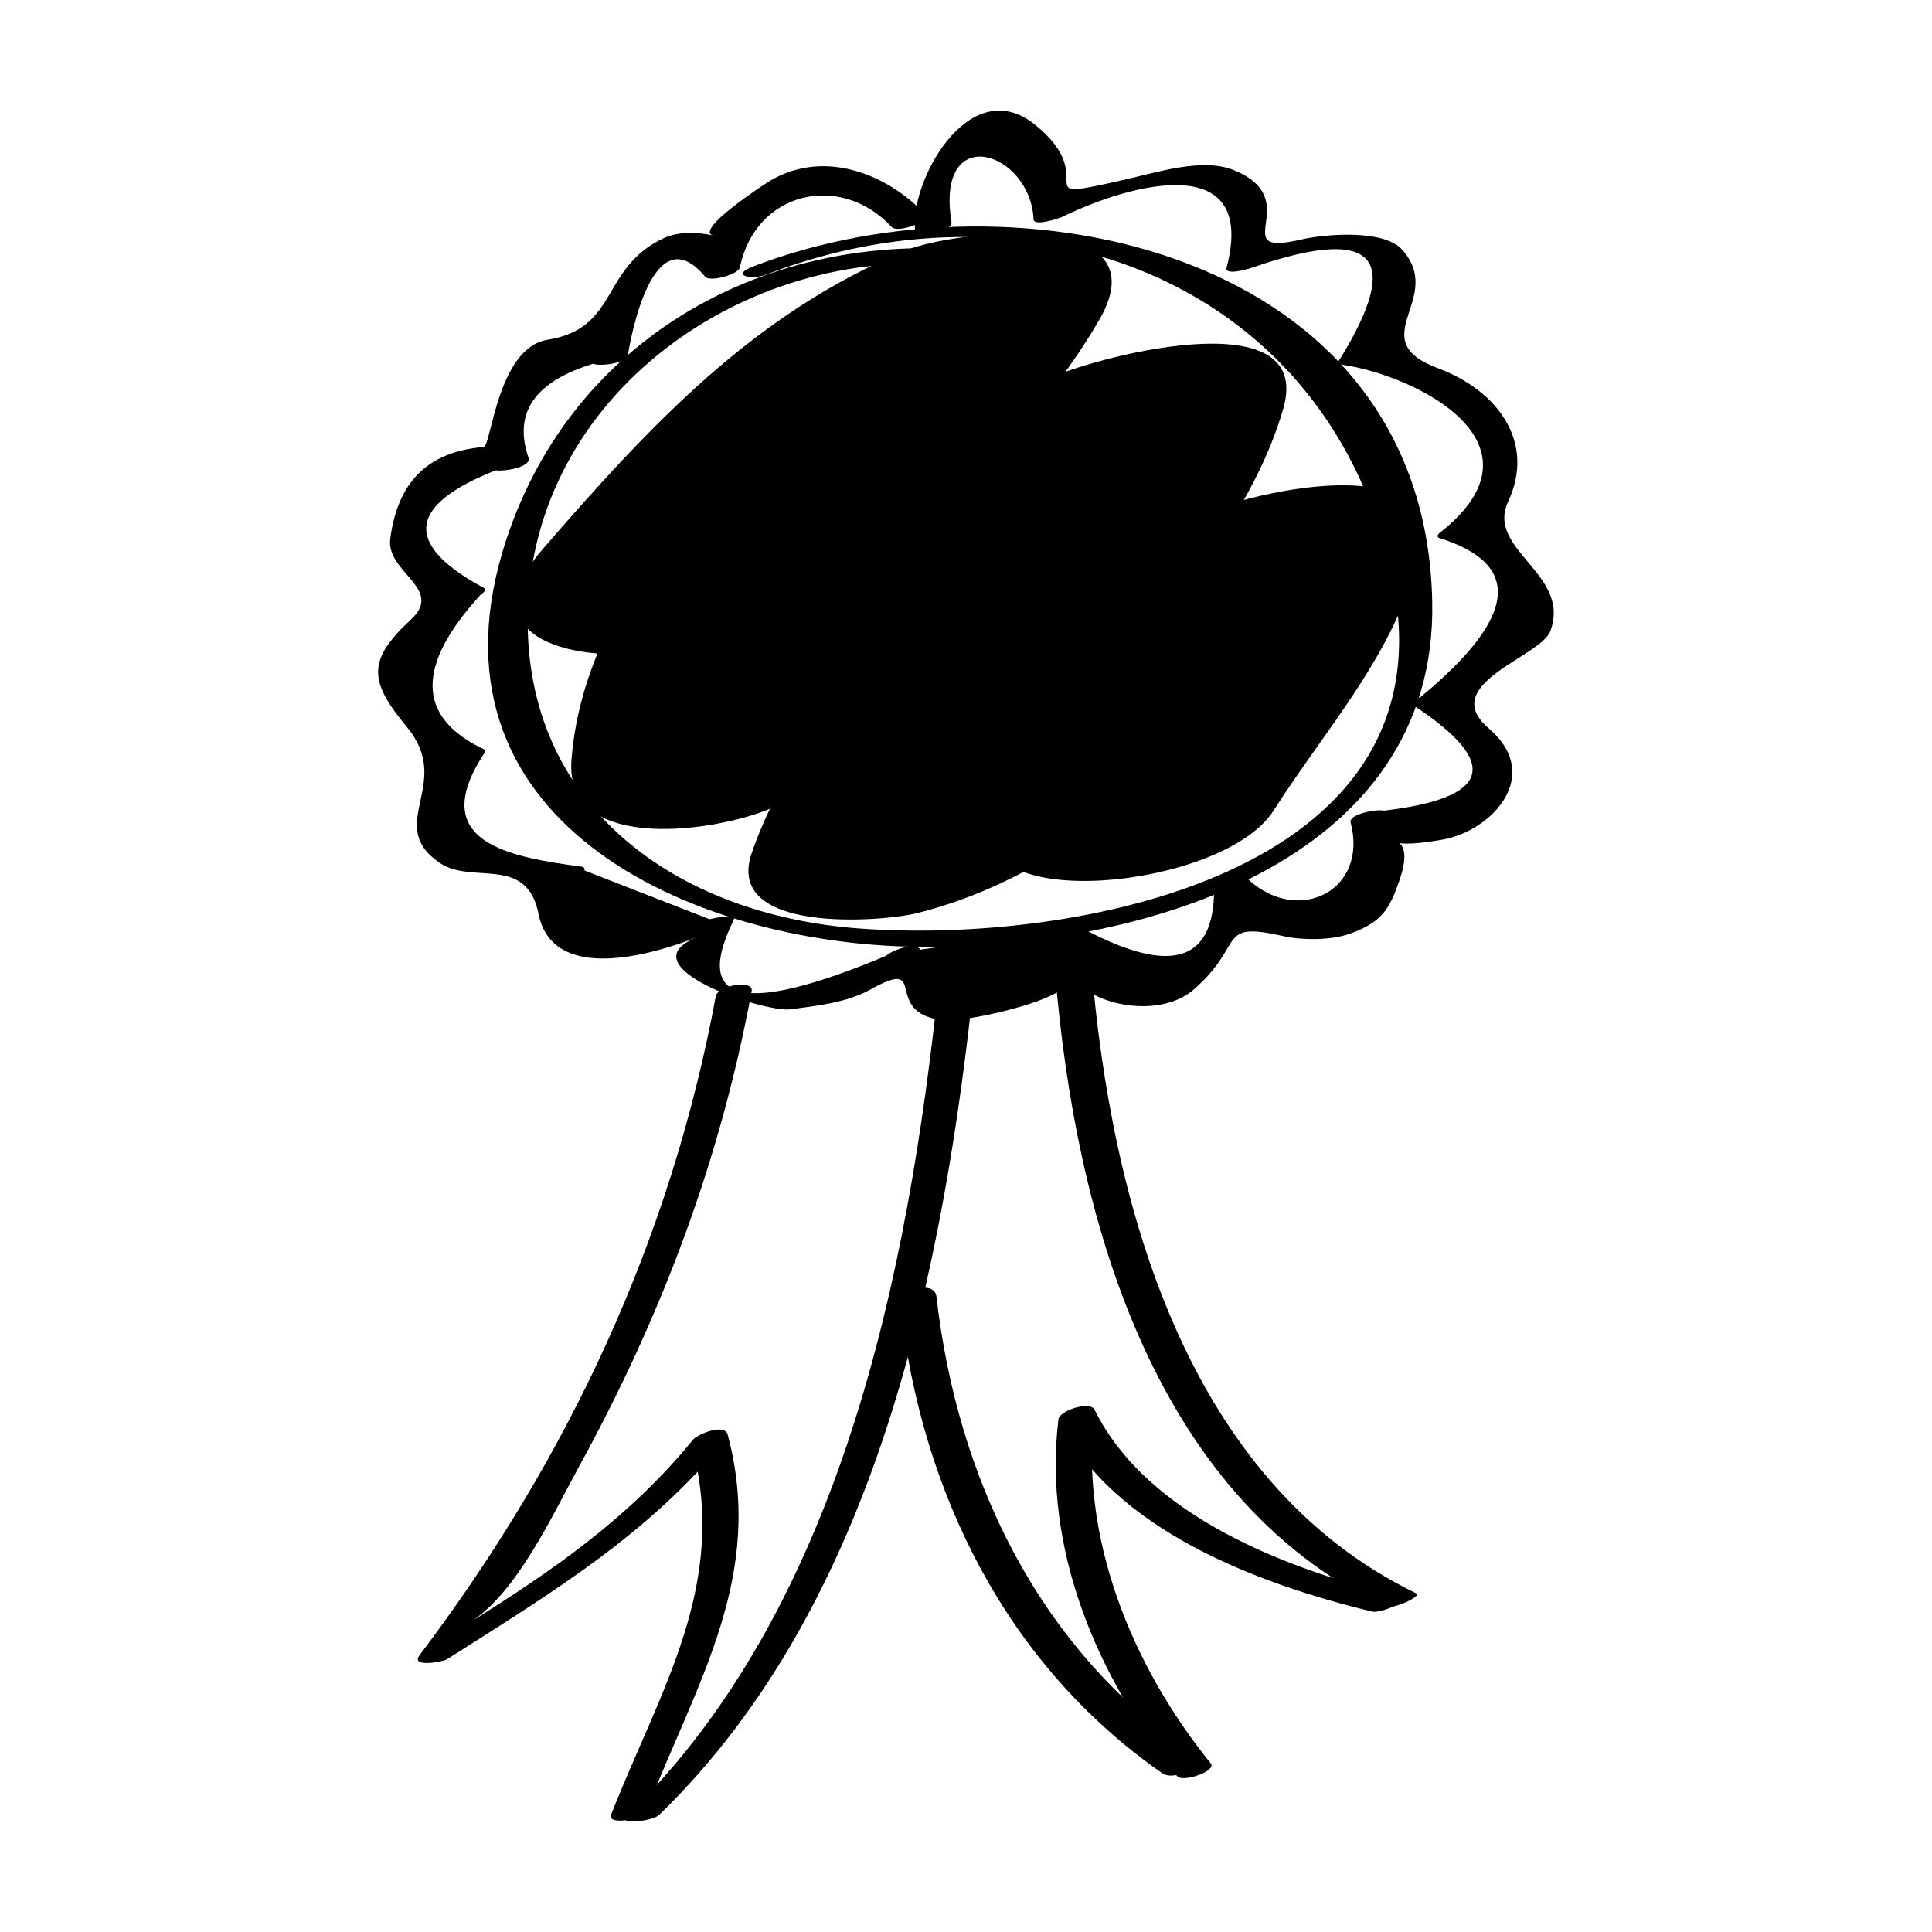
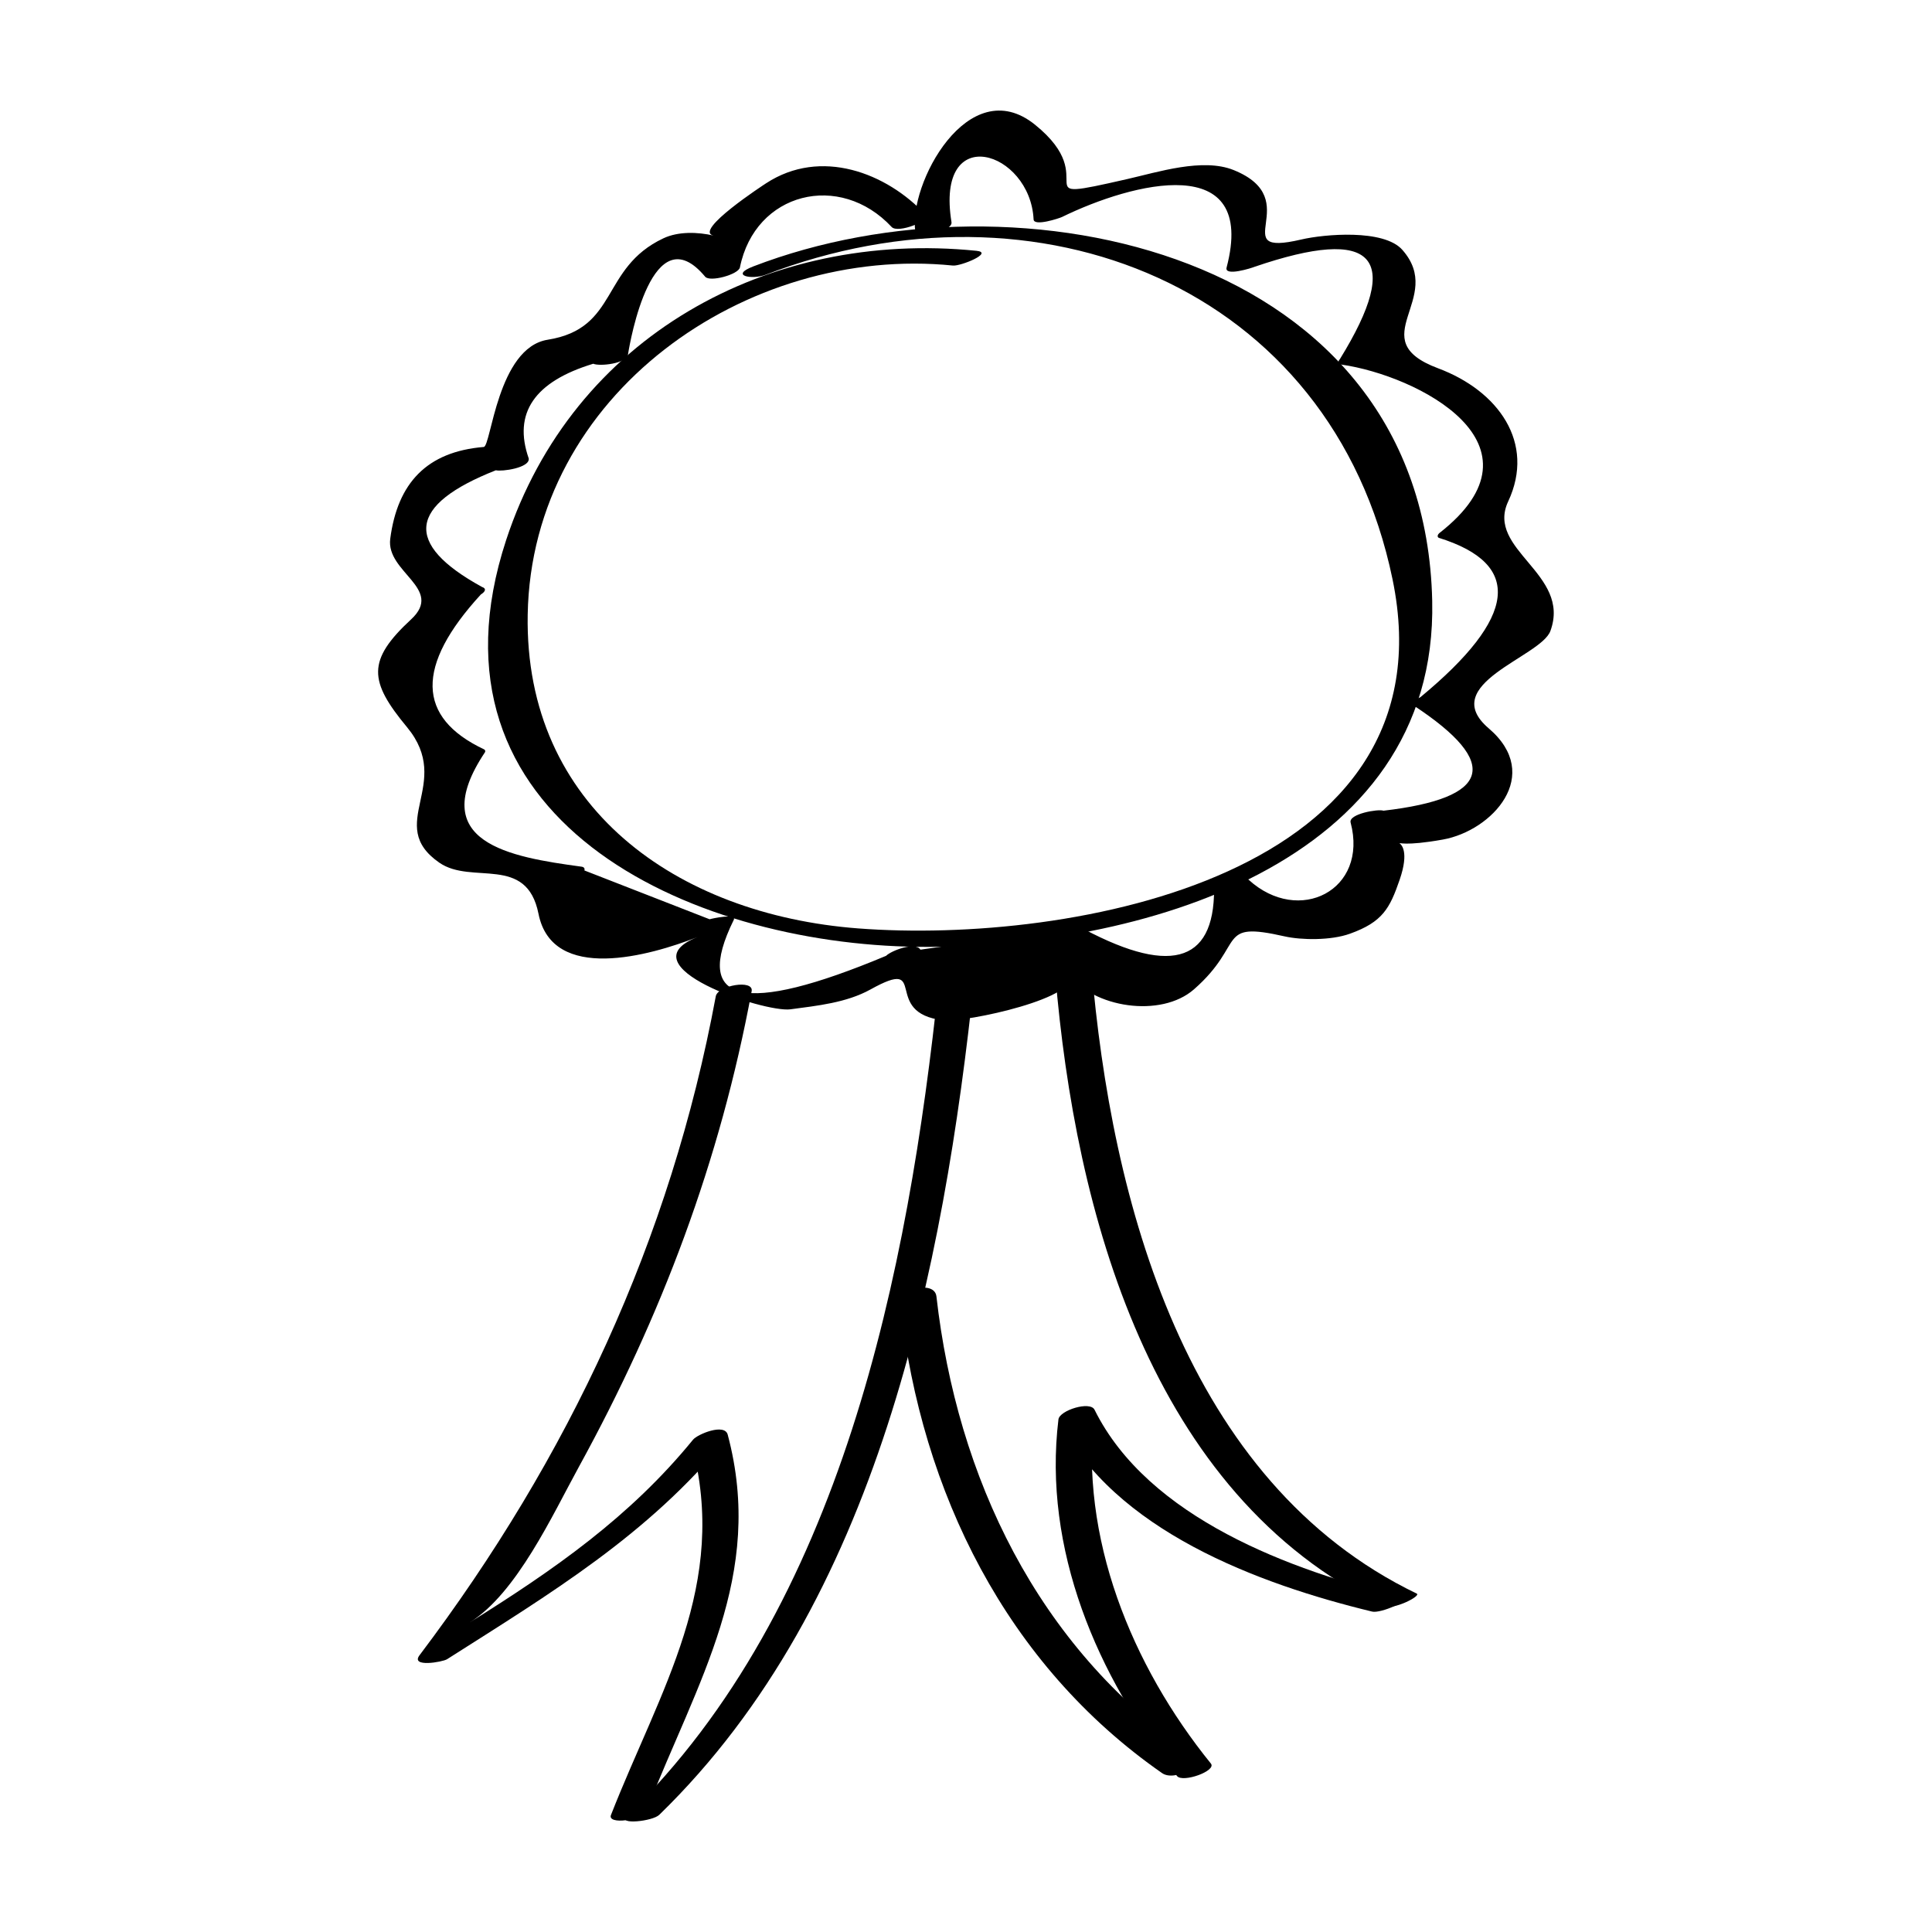
<svg xmlns="http://www.w3.org/2000/svg" fill="#000000" width="800px" height="800px" version="1.1" viewBox="144 144 512 512">
  <g>
    <path d="m402.72 210.46c-54.984-5.551-106.85 22.688-124.58 76.641-24.285 74 48.355 107.14 109.21 107.82 57.535 0.637 137.75-21.492 136.2-91.691-2.043-92.715-109.82-115.62-179.93-88.625-6.359 2.449-0.332 3.594 3.293 2.203 71.73-27.617 149.99 2.801 166.12 80.691 16.273 78.605-85.203 96.848-141.61 92.539-48.043-3.652-88.48-32.168-87.578-83.16 1.031-58.406 57.988-98.035 112.7-92.504 2.051 0.203 10.977-3.438 6.18-3.918z" />
    <path d="m396.16 202.9c-4.379-26.945 20.871-18.906 21.754-0.75 0.102 1.934 6.828-0.309 7.527-0.645 18.645-9.113 51.809-17.75 43.621 13.395-0.641 2.445 6.68 0.125 7.457-0.211 31.82-10.867 39.344-2.719 22.582 24.453-0.539 0.621-0.648 1.336 0.402 1.48 20.082 2.883 56.059 21.148 25.945 44.648-0.344 0.273-0.73 0.938-0.168 1.254 22.395 6.969 20.773 21.055-4.84 42.223-0.559 0.293-2.805 1.355-1.75 2.258 23.148 15.234 20.465 24.52-8.055 27.84-1.375-0.523-9.305 0.852-8.707 3.129 4.746 17.992-13.715 27.262-26.973 15.215-1.457-1.328-8.762 0.43-9.211 2.453 0.051 19.887-12.16 23.008-36.641 9.422-1.375-1.914-8.758 0-9.477 2.121-10.574 1.492-21.145 2.977-31.703 4.484-1.344-2.207-7.785 0.293-9.105 1.637-37.816 15.836-51.297 12.691-40.395-9.461 1.062-1.91-5.898-0.402-6.367-0.23-11.059-4.301-22.121-8.629-33.18-12.934 0.168-0.598-0.176-0.926-0.777-1.004-18.965-2.57-41.574-6.332-25.582-30.312 0.156-0.312 0.09-0.578-0.211-0.77-17.941-8.457-18.219-22.148-0.852-41.074 0.984-0.59 1.664-1.508 0.273-1.98-20.844-11.43-19.617-21.73 3.684-30.914 1.547 0.402 9.059-0.629 8.711-3.129-4.207-12 1.492-20.367 17.094-25.102 1.707 0.746 8.832-0.016 9.211-2.457 0.551-3.57 6.492-37.348 20.449-20.609 1.238 1.496 8.82-0.578 9.211-2.457 4.016-19.965 26.492-25.461 40.215-10.715 1.648 1.777 10.461-1.672 8.992-3.25-10.34-11.109-27.766-17.828-42.285-8.328-0.473 0.312-19.387 12.609-13.926 13.844-4.125-0.941-9.285-1.152-13.285 0.734-16.715 7.875-11.773 23.871-30.656 26.875-13.285 2.117-15.008 28.25-16.938 28.414-15.074 1.254-22.852 9.531-24.789 24.348-1.148 8.883 14.34 13.176 5.543 21.332-11.793 10.918-11.191 16.402-1.09 28.586 12.465 15.059-6.047 25.797 8.566 35.91 8.621 5.969 23.121-2.258 26.273 13.539 3.672 18.418 29.504 11.125 42.16 6.16-19.629 7.684 17.648 20.078 24.602 19.156 7.113-0.961 14.812-1.719 21.23-5.269 15.965-8.867 2.559 6.254 19.324 8.184 5.719 0.66 37.57-6.156 33.109-12.312 6.504 8.957 24.512 11.801 33.297 4.09 13.879-12.168 5.684-18.168 24.043-14.016 4.394 0.984 12.227 1.117 17.297-0.719 8.641-3.102 10.539-6.715 13.145-14.27 5.254-15.23-9.035-7.008 11.465-10.676 13.055-2.336 26.672-17.07 12.156-29.461-13.785-11.758 13.801-18.902 16.332-25.805 5.598-15.25-17.215-21.461-11.184-34.336 7.285-15.574-2.641-29.332-18.566-35.285-20.418-7.629 2.074-18.391-9.512-31.422-4.918-5.523-20.676-4.133-26.742-2.711-20.676 4.836 1.641-10.496-17.922-18.398-8.227-3.32-20.105 0.551-28.293 2.402-28.777 6.559-5.777 0.598-24.34-14.41-17.695-14.316-33.746 15.996-31.719 28.414 0.336 1.922 9.957-0.184 9.566-2.578z" />
    <path d="m333.69 408.03c-11.977 64.547-38.969 122.26-78.504 174.62-2.508 3.32 6.102 1.812 7.289 1.062 27.402-17.438 53.246-32.898 74-58.332-3.059 0.449-6.121 0.91-9.18 1.355 9.922 37.168-8.324 64.973-21.383 98.258-1.031 2.644 8.363 1.508 9.496-1.371 13.402-34.133 31.391-62.109 21.441-99.434-0.832-3.09-8-0.102-9.18 1.336-16.727 20.504-36.879 34.508-59.156 48.422 12.445-7.758 21.949-28.555 28.848-41.125 21.977-40.023 37.492-81.203 45.836-126.15 0.582-3.199-8.98-1.516-9.508 1.359z" />
    <path d="m392.79 404.42c-8.07 76.727-25.703 165.48-82.805 220.97-2.301 2.242 6.949 1.293 8.723-0.441 57.863-56.242 75.379-144.38 83.547-222.05 0.301-2.898-9.188-0.969-9.465 1.523z" />
    <path d="m382.62 490.15c5.586 49.266 28.023 94.973 69.34 123.74 3.473 2.414 11.844-2.394 7.356-5.523-40.336-28.094-61.688-72.77-67.152-120.79-0.492-4.402-10.074-2.043-9.543 2.57z" />
    <path d="m464.9 611.36c-21-25.926-34.953-60.043-30.844-93.773-3.184 0.852-6.375 1.699-9.559 2.57 14.582 29.406 53.148 43.676 83.129 50.93 2.281 0.559 10.688-3.109 7.824-3.785-29.145-7.062-67.152-20.988-81.391-49.715-1.176-2.379-9.27 0.172-9.559 2.57-4.16 34.152 10.191 68.312 31.422 94.508 1.516 1.871 10.551-1.367 8.977-3.305z" />
    <path d="m423.67 402.34c5.25 62.902 25.176 137.57 86.805 167.3 2.578 1.234 10.258-2.699 8.973-3.32-61.344-29.598-81.012-103.91-86.227-166.53-0.16-1.977-9.777-0.18-9.551 2.547z" />
-     <path d="m349.76 303.61c18.957-21.82 37.859-48.16 65.289-59.449-17.055-6.121-34.113-12.242-51.156-18.367-22.395 39.012-64.75 72.086-68.449 119.58-2.004 25.66 40.223 18.766 53.695 12.473 46.387-21.703 76.164-64.844 120.6-88.523-20.758-2.648-41.508-5.309-62.277-7.977-11.812 40.387-50.43 68.469-64.258 108.74-7.406 21.59 34.676 18.188 43.754 15.93 48.996-12.281 78.266-52.805 119.03-78.805-20.758-2.656-41.508-5.324-62.266-7.977-5.211 21.844-21.875 38.16-33.711 56.719-19.926 31.234 57.293 25.113 71.48 2.891 14.43-22.625 32.41-41.762 38.789-68.512 7.082-29.691-51.922-14.582-62.266-7.977-15.406 9.828-29.328 21.73-43.172 33.605-10.637 9.129-24.836 25.797-38.809 29.285 14.59 5.316 29.164 10.621 43.754 15.93 13.75-40.062 52.109-67.285 64.258-108.74 8.82-30.152-53.004-12.914-62.277-7.977-38.52 20.523-64.328 61.207-103.46 79.531 17.898 4.144 35.797 8.297 53.695 12.473 3.301-42.293 43.266-72.781 63.371-107.79 17.078-29.75-38.406-23.617-51.156-18.367-40.395 16.625-68.105 46.633-96.176 78.953-30.074 34.605 44.008 34.742 61.715 14.352z" />
  </g>
</svg>